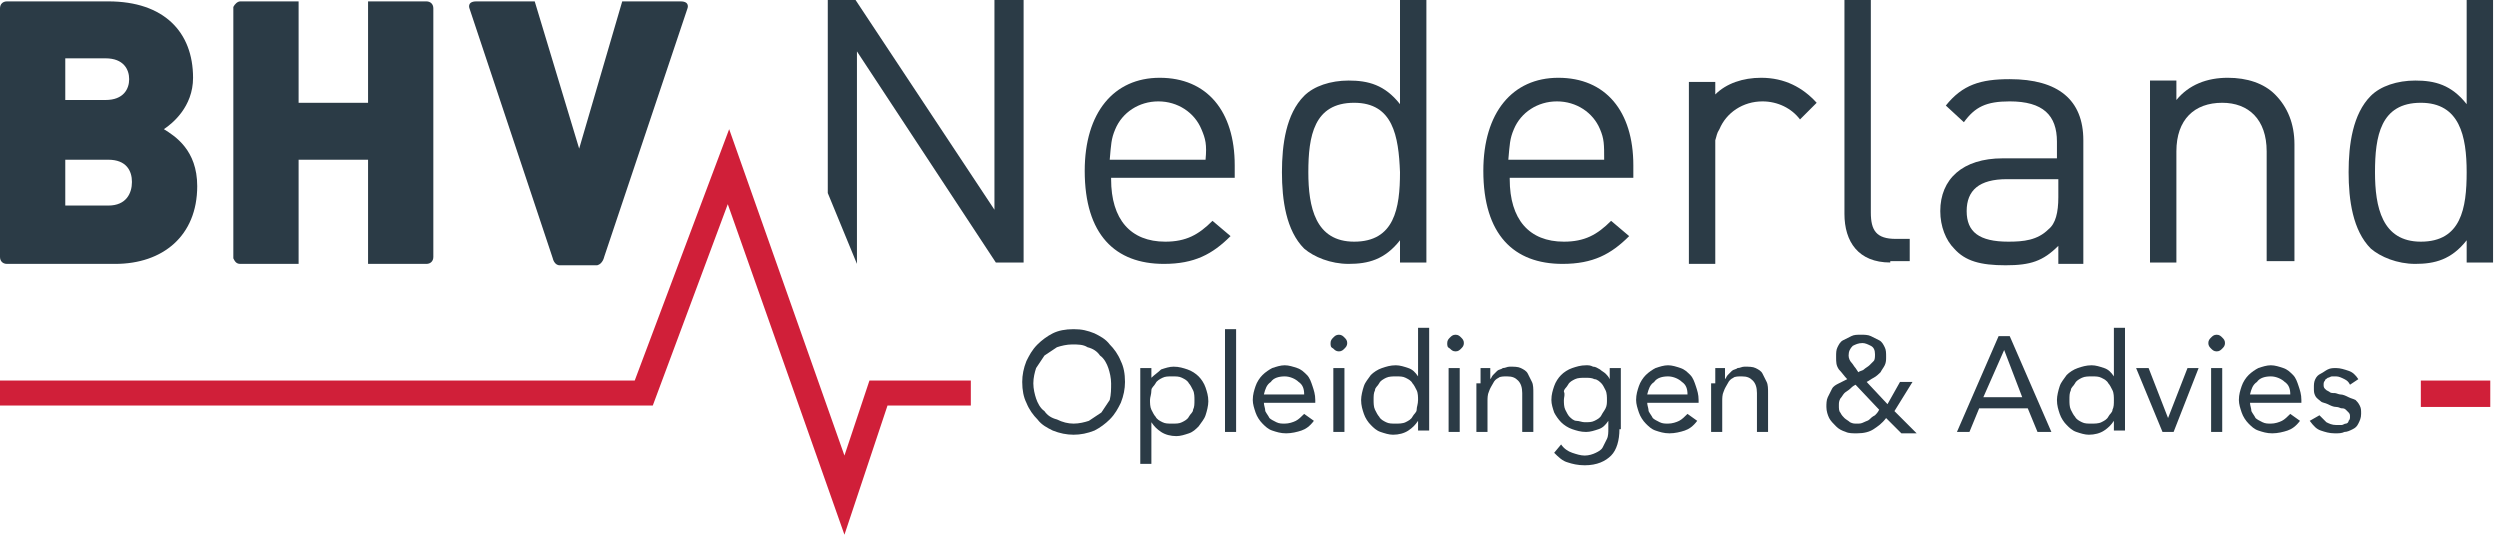
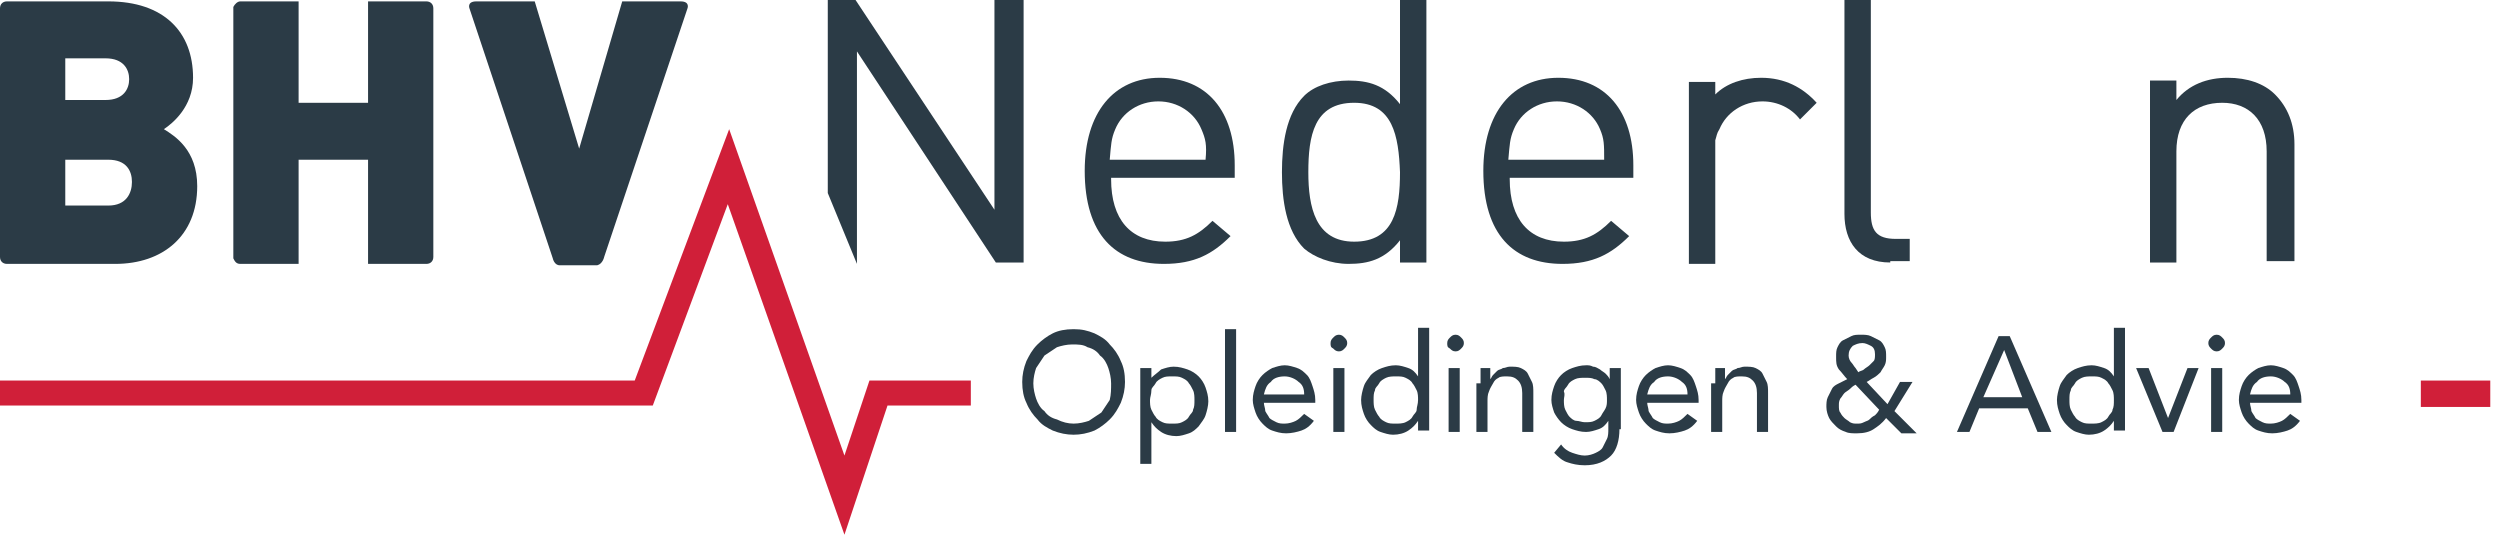
<svg xmlns="http://www.w3.org/2000/svg" version="1.0" id="Layer_2" x="0px" y="0px" width="180px" height="39px" viewBox="0 0 180 39" enable-background="new 0 0 180 39" xml:space="preserve">
  <g>
    <g>
      <g>
        <path fill="#2B3B46" d="M80,12.9c0,2.9,1.4,4.5,3.9,4.5c1.5,0,2.4-0.5,3.4-1.5l1.3,1.1c-1.3,1.3-2.6,2-4.8,2     c-3.5,0-5.7-2.1-5.7-6.7c0-4.2,2.1-6.7,5.4-6.7c3.4,0,5.4,2.4,5.4,6.3v0.9H80z M86.5,9.3c-0.5-1.2-1.7-2-3.1-2s-2.6,0.8-3.1,2     c-0.3,0.7-0.3,1.1-0.4,2.2h6.9C86.9,10.4,86.8,10,86.5,9.3" />
      </g>
      <g>
        <path fill="#2B3B46" d="M100.8,18.9v-1.6c-1.1,1.4-2.3,1.7-3.7,1.7c-1.3,0-2.5-0.5-3.2-1.1c-1.3-1.3-1.6-3.5-1.6-5.5     c0-2,0.3-4.2,1.6-5.5c0.7-0.7,1.9-1.1,3.2-1.1c1.4,0,2.6,0.3,3.7,1.7V0h1.9v18.9H100.8z M97.5,7.4c-2.9,0-3.3,2.4-3.3,5     c0,2.5,0.5,5,3.3,5c2.9,0,3.3-2.4,3.3-5C100.7,9.8,100.3,7.4,97.5,7.4" />
      </g>
      <g>
        <path fill="#2B3B46" d="M108.7,12.9c0,2.9,1.4,4.5,3.9,4.5c1.5,0,2.4-0.5,3.4-1.5l1.3,1.1c-1.3,1.3-2.6,2-4.8,2     c-3.5,0-5.7-2.1-5.7-6.7c0-4.2,2.1-6.7,5.4-6.7c3.4,0,5.4,2.4,5.4,6.3v0.9H108.7z M115.2,9.3c-0.5-1.2-1.7-2-3.1-2     c-1.4,0-2.6,0.8-3.1,2c-0.3,0.7-0.3,1.1-0.4,2.2h6.9C115.5,10.4,115.5,10,115.2,9.3" />
      </g>
      <g>
        <path fill="#2B3B46" d="M136.1,18.9c-2.3,0-3.3-1.5-3.3-3.5V0h1.9v15.3c0,1.3,0.4,1.9,1.8,1.9h1v1.6H136.1z" />
      </g>
      <g>
-         <path fill="#2B3B46" d="M148.2,18.9v-1.2c-1.1,1.1-2,1.4-3.8,1.4c-1.8,0-2.9-0.3-3.7-1.2c-0.6-0.6-1-1.6-1-2.7     c0-2.3,1.6-3.8,4.5-3.8h3.9v-1.2c0-1.9-1-2.9-3.4-2.9c-1.7,0-2.5,0.4-3.3,1.5l-1.3-1.2c1.2-1.5,2.5-1.9,4.6-1.9     c3.5,0,5.3,1.5,5.3,4.4v8.9H148.2z M148.2,12.9h-3.7c-2,0-2.9,0.8-2.9,2.3c0,1.5,0.9,2.2,3,2.2c1.1,0,2.1-0.1,2.9-0.9     c0.5-0.4,0.7-1.2,0.7-2.3V12.9z" />
-       </g>
+         </g>
      <g>
        <path fill="#2B3B46" d="M163.2,18.9v-8c0-2.3-1.3-3.5-3.2-3.5c-2,0-3.3,1.2-3.3,3.5v8h-1.9V5.8h1.9v1.4c0.9-1.1,2.2-1.6,3.7-1.6     c1.4,0,2.6,0.4,3.4,1.2c0.9,0.9,1.4,2.1,1.4,3.6v8.4H163.2z" />
      </g>
      <g>
-         <path fill="#2B3B46" d="M177.6,18.9v-1.6c-1.1,1.4-2.3,1.7-3.7,1.7c-1.3,0-2.5-0.5-3.2-1.1c-1.3-1.3-1.6-3.5-1.6-5.5     c0-2,0.3-4.2,1.6-5.5c0.7-0.7,1.9-1.1,3.2-1.1c1.4,0,2.6,0.3,3.7,1.7V0h1.9v18.9H177.6z M174.3,7.4c-2.9,0-3.3,2.4-3.3,5     c0,2.5,0.5,5,3.3,5c2.9,0,3.3-2.4,3.3-5C177.6,9.8,177.1,7.4,174.3,7.4" />
-       </g>
+         </g>
      <g>
        <path fill="#2B3B46" d="M11.8,9.3c0.6-0.4,2.1-1.6,2.1-3.7c0-3.3-2.1-5.5-6.1-5.5H0.5C0.2,0.1,0,0.3,0,0.6v17.9     C0,18.8,0.2,19,0.5,19h7.8c3.4,0,5.9-2,5.9-5.6C14.2,10.8,12.6,9.8,11.8,9.3 M4.7,4.2h2.9c1.3,0,1.7,0.8,1.7,1.5     c0,0.7-0.4,1.5-1.7,1.5H4.7V4.2z M7.8,14.8H4.7v-3.3h3.1c1.3,0,1.7,0.8,1.7,1.6C9.5,13.9,9.1,14.8,7.8,14.8" />
      </g>
      <g>
        <path fill="#2B3B46" d="M30.7,19c0.3,0,0.5-0.2,0.5-0.5V0.6h0c0-0.3-0.2-0.5-0.5-0.5h-4.2v7.3h-5V0.1h-4.2     c-0.2,0-0.4,0.2-0.5,0.4v18.1c0.1,0.2,0.2,0.4,0.5,0.4h4.2v-7.5h5V19H30.7z" />
      </g>
      <g>
        <path fill="#2B3B46" d="M43.5,18.5l6-17.9c0,0,0.2-0.5-0.5-0.5h-4.2l-3.1,10.6L38.5,0.1h-4.2c-0.7,0-0.5,0.5-0.5,0.5l6,18     c0,0,0.1,0.5,0.5,0.5H43C43.4,19,43.5,18.5,43.5,18.5" />
      </g>
      <g>
        <path fill="#2B3B46" d="M126.8,5.6c-1.3,0-2.5,0.4-3.3,1.2V5.9h-1.9v13.1h1.9v-8c0-0.1,0-0.4,0-0.9c0.1-0.3,0.1-0.5,0.3-0.8     c0.5-1.2,1.7-2,3.1-2c1.1,0,2.1,0.5,2.7,1.3l1.2-1.2C129.8,6.3,128.5,5.6,126.8,5.6" />
      </g>
      <g>
        <polygon fill="#2B3B46" points="71.6,0 71.6,15.1 61.6,0 59.6,0 59.6,13.9 61.7,19 61.7,3.7 71.7,18.9 73.7,18.9 73.7,0    " />
      </g>
      <g>
        <polygon fill="#D01F39" points="60.8,38.5 63.9,29.2 69.9,29.2 69.9,27.4 62.6,27.4 60.8,32.8 52.5,9.3 45.7,27.4 0,27.4 0,29.2      47,29.2 52.4,14.7    " />
      </g>
      <g>
        <path fill="#2B3B46" d="M77.3,31.3c-0.5,0-1-0.1-1.5-0.3c-0.4-0.2-0.8-0.4-1.1-0.8c-0.3-0.3-0.6-0.7-0.8-1.2     c-0.2-0.4-0.3-0.9-0.3-1.5c0-0.5,0.1-1,0.3-1.5c0.2-0.4,0.4-0.8,0.8-1.2c0.3-0.3,0.7-0.6,1.1-0.8c0.4-0.2,0.9-0.3,1.5-0.3     s1,0.1,1.5,0.3c0.4,0.2,0.8,0.4,1.1,0.8c0.3,0.3,0.6,0.7,0.8,1.2c0.2,0.4,0.3,0.9,0.3,1.5c0,0.5-0.1,1-0.3,1.5     c-0.2,0.4-0.4,0.8-0.8,1.2c-0.3,0.3-0.7,0.6-1.1,0.8C78.3,31.2,77.8,31.3,77.3,31.3z M77.3,30.5c0.4,0,0.8-0.1,1.1-0.2     c0.3-0.2,0.6-0.4,0.9-0.6c0.2-0.3,0.4-0.6,0.6-0.9C80,28.4,80,28,80,27.6c0-0.4-0.1-0.8-0.2-1.1c-0.1-0.3-0.3-0.7-0.6-0.9     c-0.2-0.3-0.5-0.5-0.9-0.6c-0.3-0.2-0.7-0.2-1.1-0.2s-0.8,0.1-1.1,0.2c-0.3,0.2-0.6,0.4-0.9,0.6c-0.2,0.3-0.4,0.6-0.6,0.9     c-0.1,0.3-0.2,0.7-0.2,1.1c0,0.4,0.1,0.8,0.2,1.1c0.1,0.3,0.3,0.7,0.6,0.9c0.2,0.3,0.5,0.5,0.9,0.6     C76.5,30.4,76.9,30.5,77.3,30.5z" />
        <path fill="#2B3B46" d="M82.1,26.5h0.8v0.7h0c0.2-0.2,0.5-0.4,0.7-0.6c0.3-0.1,0.6-0.2,0.9-0.2c0.4,0,0.7,0.1,1,0.2     c0.3,0.1,0.6,0.3,0.8,0.5c0.2,0.2,0.4,0.5,0.5,0.8c0.1,0.3,0.2,0.6,0.2,1c0,0.3-0.1,0.7-0.2,1c-0.1,0.3-0.3,0.5-0.5,0.8     c-0.2,0.2-0.4,0.4-0.7,0.5c-0.3,0.1-0.6,0.2-0.9,0.2c-0.4,0-0.8-0.1-1.1-0.3c-0.3-0.2-0.5-0.4-0.7-0.7h0v3h-0.8V26.5z M82.8,28.8     c0,0.2,0,0.5,0.1,0.7c0.1,0.2,0.2,0.4,0.3,0.5c0.1,0.2,0.3,0.3,0.5,0.4c0.2,0.1,0.4,0.1,0.7,0.1s0.5,0,0.7-0.1     c0.2-0.1,0.4-0.2,0.5-0.4c0.1-0.2,0.3-0.3,0.3-0.5c0.1-0.2,0.1-0.4,0.1-0.7c0-0.2,0-0.5-0.1-0.7c-0.1-0.2-0.2-0.4-0.3-0.5     c-0.1-0.2-0.3-0.3-0.5-0.4c-0.2-0.1-0.4-0.1-0.7-0.1s-0.5,0-0.7,0.1c-0.2,0.1-0.4,0.2-0.5,0.4c-0.1,0.2-0.3,0.3-0.3,0.5     C82.9,28.4,82.8,28.6,82.8,28.8z" />
        <path fill="#2B3B46" d="M88.2,23.7h0.8v7.4h-0.8V23.7z" />
        <path fill="#2B3B46" d="M94.6,30.3c-0.3,0.4-0.6,0.6-0.9,0.7c-0.3,0.1-0.7,0.2-1.1,0.2c-0.4,0-0.7-0.1-1-0.2     c-0.3-0.1-0.5-0.3-0.7-0.5c-0.2-0.2-0.4-0.5-0.5-0.8c-0.1-0.3-0.2-0.6-0.2-0.9c0-0.4,0.1-0.7,0.2-1c0.1-0.3,0.3-0.6,0.5-0.8     c0.2-0.2,0.5-0.4,0.7-0.5c0.3-0.1,0.6-0.2,0.9-0.2c0.3,0,0.6,0.1,0.9,0.2c0.3,0.1,0.5,0.3,0.7,0.5c0.2,0.2,0.3,0.5,0.4,0.8     c0.1,0.3,0.2,0.6,0.2,1v0.2H91c0,0.2,0.1,0.4,0.1,0.6c0.1,0.2,0.2,0.3,0.3,0.5c0.1,0.1,0.3,0.2,0.5,0.3c0.2,0.1,0.4,0.1,0.6,0.1     c0.3,0,0.6-0.1,0.8-0.2c0.2-0.1,0.4-0.3,0.6-0.5L94.6,30.3z M93.9,28.4c0-0.4-0.1-0.7-0.4-0.9c-0.2-0.2-0.6-0.4-1-0.4     c-0.4,0-0.8,0.1-1,0.4c-0.3,0.2-0.4,0.5-0.5,0.9H93.9z" />
        <path fill="#2B3B46" d="M95.8,24.7c0-0.2,0.1-0.3,0.2-0.4c0.1-0.1,0.2-0.2,0.4-0.2c0.2,0,0.3,0.1,0.4,0.2     c0.1,0.1,0.2,0.2,0.2,0.4c0,0.2-0.1,0.3-0.2,0.4c-0.1,0.1-0.2,0.2-0.4,0.2c-0.2,0-0.3-0.1-0.4-0.2C95.8,25,95.8,24.9,95.8,24.7z      M96,26.5h0.8v4.6H96V26.5z" />
        <path fill="#2B3B46" d="M102.1,30.3L102.1,30.3c-0.2,0.3-0.4,0.5-0.7,0.7c-0.3,0.2-0.7,0.3-1.1,0.3c-0.3,0-0.6-0.1-0.9-0.2     c-0.3-0.1-0.5-0.3-0.7-0.5c-0.2-0.2-0.4-0.5-0.5-0.8c-0.1-0.3-0.2-0.6-0.2-1c0-0.3,0.1-0.7,0.2-1c0.1-0.3,0.3-0.5,0.5-0.8     c0.2-0.2,0.5-0.4,0.8-0.5c0.3-0.1,0.6-0.2,1-0.2c0.3,0,0.6,0.1,0.9,0.2c0.3,0.1,0.5,0.3,0.7,0.6h0v-3.5h0.8v7.4h-0.8V30.3z      M102.1,28.8c0-0.2,0-0.5-0.1-0.7c-0.1-0.2-0.2-0.4-0.3-0.5c-0.1-0.2-0.3-0.3-0.5-0.4c-0.2-0.1-0.4-0.1-0.7-0.1     c-0.2,0-0.5,0-0.7,0.1c-0.2,0.1-0.4,0.2-0.5,0.4c-0.1,0.2-0.3,0.3-0.3,0.5c-0.1,0.2-0.1,0.4-0.1,0.7c0,0.2,0,0.5,0.1,0.7     c0.1,0.2,0.2,0.4,0.3,0.5c0.1,0.2,0.3,0.3,0.5,0.4c0.2,0.1,0.4,0.1,0.7,0.1c0.2,0,0.5,0,0.7-0.1c0.2-0.1,0.4-0.2,0.5-0.4     c0.1-0.2,0.3-0.3,0.3-0.5C102,29.3,102.1,29.1,102.1,28.8z" />
        <path fill="#2B3B46" d="M104.2,24.7c0-0.2,0.1-0.3,0.2-0.4c0.1-0.1,0.2-0.2,0.4-0.2c0.2,0,0.3,0.1,0.4,0.2     c0.1,0.1,0.2,0.2,0.2,0.4c0,0.2-0.1,0.3-0.2,0.4c-0.1,0.1-0.2,0.2-0.4,0.2c-0.2,0-0.3-0.1-0.4-0.2     C104.2,25,104.2,24.9,104.2,24.7z M104.3,26.5h0.8v4.6h-0.8V26.5z" />
        <path fill="#2B3B46" d="M106.6,27.6c0-0.2,0-0.4,0-0.6c0-0.2,0-0.3,0-0.5h0.7c0,0.1,0,0.2,0,0.4c0,0.1,0,0.3,0,0.4h0     c0.1-0.1,0.1-0.2,0.2-0.3c0.1-0.1,0.2-0.2,0.3-0.3c0.1-0.1,0.3-0.1,0.4-0.2c0.2,0,0.3-0.1,0.5-0.1c0.3,0,0.6,0,0.8,0.1     c0.2,0.1,0.4,0.2,0.5,0.4c0.1,0.2,0.2,0.4,0.3,0.6c0.1,0.2,0.1,0.5,0.1,0.8v2.8h-0.8v-2.8c0-0.4-0.1-0.7-0.3-0.9     c-0.2-0.2-0.4-0.3-0.8-0.3c-0.2,0-0.5,0-0.6,0.1c-0.2,0.1-0.3,0.2-0.4,0.4c-0.1,0.2-0.2,0.3-0.3,0.6c-0.1,0.2-0.1,0.5-0.1,0.7     v2.2h-0.8V27.6z" />
        <path fill="#2B3B46" d="M116.6,30.9c0,0.8-0.2,1.5-0.6,1.9s-1,0.7-1.9,0.7c-0.5,0-0.9-0.1-1.2-0.2c-0.4-0.1-0.7-0.4-1-0.7     l0.5-0.6c0.2,0.3,0.5,0.5,0.8,0.6c0.3,0.1,0.6,0.2,0.9,0.2c0.3,0,0.6-0.1,0.8-0.2c0.2-0.1,0.4-0.2,0.5-0.4     c0.1-0.2,0.2-0.4,0.3-0.6c0.1-0.2,0.1-0.5,0.1-0.7v-0.6h0c-0.2,0.3-0.4,0.5-0.7,0.6c-0.3,0.1-0.6,0.2-0.9,0.2     c-0.4,0-0.7-0.1-1-0.2c-0.3-0.1-0.6-0.3-0.8-0.5c-0.2-0.2-0.4-0.5-0.5-0.7c-0.1-0.3-0.2-0.6-0.2-0.9c0-0.4,0.1-0.7,0.2-1     c0.1-0.3,0.3-0.6,0.5-0.8c0.2-0.2,0.5-0.4,0.8-0.5c0.3-0.1,0.6-0.2,1-0.2c0.2,0,0.3,0,0.5,0.1c0.2,0,0.3,0.1,0.5,0.2     c0.1,0.1,0.3,0.2,0.4,0.3c0.1,0.1,0.2,0.2,0.3,0.4h0v-0.8h0.8V30.9z M112.6,28.8c0,0.2,0,0.5,0.1,0.7c0.1,0.2,0.2,0.4,0.3,0.5     c0.1,0.1,0.3,0.3,0.5,0.3s0.4,0.1,0.6,0.1c0.3,0,0.5,0,0.7-0.1s0.4-0.2,0.5-0.4c0.1-0.2,0.2-0.3,0.3-0.5c0.1-0.2,0.1-0.4,0.1-0.6     c0-0.2,0-0.5-0.1-0.7c-0.1-0.2-0.2-0.4-0.3-0.5s-0.3-0.3-0.5-0.3c-0.2-0.1-0.4-0.1-0.7-0.1c-0.2,0-0.5,0-0.7,0.1     c-0.2,0.1-0.4,0.2-0.5,0.4c-0.1,0.2-0.3,0.3-0.3,0.5C112.7,28.4,112.6,28.6,112.6,28.8z" />
        <path fill="#2B3B46" d="M122.2,30.3c-0.3,0.4-0.6,0.6-0.9,0.7c-0.3,0.1-0.7,0.2-1.1,0.2c-0.4,0-0.7-0.1-1-0.2     c-0.3-0.1-0.5-0.3-0.7-0.5c-0.2-0.2-0.4-0.5-0.5-0.8c-0.1-0.3-0.2-0.6-0.2-0.9c0-0.4,0.1-0.7,0.2-1c0.1-0.3,0.3-0.6,0.5-0.8     c0.2-0.2,0.5-0.4,0.7-0.5c0.3-0.1,0.6-0.2,0.9-0.2c0.3,0,0.6,0.1,0.9,0.2c0.3,0.1,0.5,0.3,0.7,0.5c0.2,0.2,0.3,0.5,0.4,0.8     c0.1,0.3,0.2,0.6,0.2,1v0.2h-3.7c0,0.2,0.1,0.4,0.1,0.6c0.1,0.2,0.2,0.3,0.3,0.5c0.1,0.1,0.3,0.2,0.5,0.3     c0.2,0.1,0.4,0.1,0.6,0.1c0.3,0,0.6-0.1,0.8-0.2c0.2-0.1,0.4-0.3,0.6-0.5L122.2,30.3z M121.5,28.4c0-0.4-0.1-0.7-0.4-0.9     c-0.2-0.2-0.6-0.4-1-0.4c-0.4,0-0.8,0.1-1,0.4c-0.3,0.2-0.4,0.5-0.5,0.9H121.5z" />
        <path fill="#2B3B46" d="M123.5,27.6c0-0.2,0-0.4,0-0.6c0-0.2,0-0.3,0-0.5h0.7c0,0.1,0,0.2,0,0.4c0,0.1,0,0.3,0,0.4h0     c0.1-0.1,0.1-0.2,0.2-0.3c0.1-0.1,0.2-0.2,0.3-0.3c0.1-0.1,0.3-0.1,0.4-0.2c0.2,0,0.3-0.1,0.5-0.1c0.3,0,0.6,0,0.8,0.1     c0.2,0.1,0.4,0.2,0.5,0.4c0.1,0.2,0.2,0.4,0.3,0.6c0.1,0.2,0.1,0.5,0.1,0.8v2.8h-0.8v-2.8c0-0.4-0.1-0.7-0.3-0.9     c-0.2-0.2-0.4-0.3-0.8-0.3c-0.2,0-0.5,0-0.6,0.1c-0.2,0.1-0.3,0.2-0.4,0.4c-0.1,0.2-0.2,0.3-0.3,0.6c-0.1,0.2-0.1,0.5-0.1,0.7     v2.2h-0.8V27.6z" />
        <path fill="#2B3B46" d="M135.8,30.1c-0.3,0.4-0.6,0.6-0.9,0.8c-0.3,0.2-0.7,0.3-1.2,0.3c-0.3,0-0.6,0-0.8-0.1     c-0.3-0.1-0.5-0.2-0.7-0.4c-0.2-0.2-0.4-0.4-0.5-0.6c-0.1-0.2-0.2-0.5-0.2-0.8c0-0.2,0-0.5,0.1-0.7c0.1-0.2,0.2-0.4,0.3-0.6     c0.1-0.2,0.3-0.3,0.5-0.4c0.2-0.1,0.4-0.2,0.6-0.3c-0.2-0.2-0.4-0.5-0.6-0.7c-0.2-0.3-0.2-0.5-0.2-0.9c0-0.3,0-0.5,0.1-0.7     c0.1-0.2,0.2-0.4,0.4-0.5c0.2-0.1,0.4-0.2,0.6-0.3c0.2-0.1,0.4-0.1,0.7-0.1c0.2,0,0.5,0,0.7,0.1c0.2,0.1,0.4,0.2,0.6,0.3     c0.2,0.1,0.3,0.3,0.4,0.5s0.1,0.4,0.1,0.7c0,0.2,0,0.4-0.1,0.6c-0.1,0.2-0.2,0.3-0.3,0.5c-0.1,0.1-0.3,0.3-0.5,0.4     c-0.2,0.1-0.3,0.2-0.5,0.3l1.5,1.6l0.9-1.6h0.9l-1.3,2.1l1.6,1.6h-1.1L135.8,30.1z M133.6,27.7c-0.2,0.1-0.3,0.2-0.4,0.3     c-0.1,0.1-0.3,0.2-0.4,0.3c-0.1,0.1-0.2,0.3-0.3,0.4c-0.1,0.2-0.1,0.3-0.1,0.5c0,0.2,0,0.4,0.1,0.5c0.1,0.2,0.2,0.3,0.3,0.4     c0.1,0.1,0.3,0.2,0.4,0.3c0.2,0.1,0.3,0.1,0.5,0.1c0.2,0,0.3,0,0.5-0.1c0.2-0.1,0.3-0.1,0.4-0.2c0.1-0.1,0.2-0.2,0.4-0.3     c0.1-0.1,0.2-0.2,0.3-0.4L133.6,27.7z M133.8,26.8c0.1-0.1,0.3-0.1,0.4-0.2c0.1-0.1,0.3-0.2,0.4-0.3c0.1-0.1,0.2-0.2,0.3-0.3     c0.1-0.1,0.1-0.3,0.1-0.5c0-0.3-0.1-0.5-0.3-0.6c-0.2-0.1-0.4-0.2-0.6-0.2c-0.3,0-0.5,0.1-0.7,0.2c-0.2,0.2-0.3,0.4-0.3,0.7     c0,0.2,0.1,0.4,0.2,0.5c0.1,0.1,0.2,0.3,0.3,0.4L133.8,26.8z" />
        <path fill="#2B3B46" d="M143.9,24.2h0.8l3,6.9h-1l-0.7-1.7h-3.5l-0.7,1.7h-0.9L143.9,24.2z M144.3,25.2L144.3,25.2l-1.5,3.4h2.8     L144.3,25.2z" />
        <path fill="#2B3B46" d="M152.2,30.3L152.2,30.3c-0.2,0.3-0.4,0.5-0.7,0.7c-0.3,0.2-0.7,0.3-1.1,0.3c-0.3,0-0.6-0.1-0.9-0.2     c-0.3-0.1-0.5-0.3-0.7-0.5c-0.2-0.2-0.4-0.5-0.5-0.8c-0.1-0.3-0.2-0.6-0.2-1c0-0.3,0.1-0.7,0.2-1c0.1-0.3,0.3-0.5,0.5-0.8     c0.2-0.2,0.5-0.4,0.8-0.5c0.3-0.1,0.6-0.2,1-0.2c0.3,0,0.6,0.1,0.9,0.2c0.3,0.1,0.5,0.3,0.7,0.6h0v-3.5h0.8v7.4h-0.8V30.3z      M152.2,28.8c0-0.2,0-0.5-0.1-0.7c-0.1-0.2-0.2-0.4-0.3-0.5c-0.1-0.2-0.3-0.3-0.5-0.4c-0.2-0.1-0.4-0.1-0.7-0.1     c-0.2,0-0.5,0-0.7,0.1c-0.2,0.1-0.4,0.2-0.5,0.4c-0.1,0.2-0.3,0.3-0.3,0.5c-0.1,0.2-0.1,0.4-0.1,0.7c0,0.2,0,0.5,0.1,0.7     c0.1,0.2,0.2,0.4,0.3,0.5c0.1,0.2,0.3,0.3,0.5,0.4c0.2,0.1,0.4,0.1,0.7,0.1c0.2,0,0.5,0,0.7-0.1c0.2-0.1,0.4-0.2,0.5-0.4     c0.1-0.2,0.3-0.3,0.3-0.5C152.2,29.3,152.2,29.1,152.2,28.8z" />
        <path fill="#2B3B46" d="M156.5,31.1h-0.8l-1.9-4.6h0.9l1.4,3.6h0l1.4-3.6h0.8L156.5,31.1z" />
        <path fill="#2B3B46" d="M159,24.7c0-0.2,0.1-0.3,0.2-0.4c0.1-0.1,0.2-0.2,0.4-0.2s0.3,0.1,0.4,0.2c0.1,0.1,0.2,0.2,0.2,0.4     c0,0.2-0.1,0.3-0.2,0.4c-0.1,0.1-0.2,0.2-0.4,0.2c-0.2,0-0.3-0.1-0.4-0.2C159.1,25,159,24.9,159,24.7z M159.2,26.5h0.8v4.6h-0.8     V26.5z" />
        <path fill="#2B3B46" d="M165.6,30.3c-0.3,0.4-0.6,0.6-0.9,0.7c-0.3,0.1-0.7,0.2-1.1,0.2c-0.4,0-0.7-0.1-1-0.2     c-0.3-0.1-0.5-0.3-0.7-0.5c-0.2-0.2-0.4-0.5-0.5-0.8c-0.1-0.3-0.2-0.6-0.2-0.9c0-0.4,0.1-0.7,0.2-1c0.1-0.3,0.3-0.6,0.5-0.8     c0.2-0.2,0.5-0.4,0.7-0.5c0.3-0.1,0.6-0.2,0.9-0.2c0.3,0,0.6,0.1,0.9,0.2c0.3,0.1,0.5,0.3,0.7,0.5c0.2,0.2,0.3,0.5,0.4,0.8     c0.1,0.3,0.2,0.6,0.2,1v0.2H162c0,0.2,0.1,0.4,0.1,0.6c0.1,0.2,0.2,0.3,0.3,0.5c0.1,0.1,0.3,0.2,0.5,0.3c0.2,0.1,0.4,0.1,0.6,0.1     c0.3,0,0.6-0.1,0.8-0.2c0.2-0.1,0.4-0.3,0.6-0.5L165.6,30.3z M164.9,28.4c0-0.4-0.1-0.7-0.4-0.9c-0.2-0.2-0.6-0.4-1-0.4     c-0.4,0-0.8,0.1-1,0.4c-0.3,0.2-0.4,0.5-0.5,0.9H164.9z" />
-         <path fill="#2B3B46" d="M167,29.9c0.2,0.2,0.3,0.3,0.5,0.5c0.2,0.1,0.4,0.2,0.7,0.2c0.1,0,0.2,0,0.4,0c0.1,0,0.2-0.1,0.3-0.1     s0.2-0.1,0.2-0.2c0.1-0.1,0.1-0.2,0.1-0.3c0-0.1,0-0.2-0.1-0.3c-0.1-0.1-0.1-0.1-0.2-0.2c-0.1-0.1-0.2-0.1-0.3-0.1     c-0.1,0-0.2-0.1-0.4-0.1c-0.2,0-0.4-0.1-0.6-0.2c-0.2-0.1-0.4-0.1-0.5-0.2c-0.1-0.1-0.3-0.2-0.4-0.4c-0.1-0.2-0.1-0.3-0.1-0.6     c0-0.2,0-0.4,0.1-0.6c0.1-0.2,0.2-0.3,0.4-0.4c0.2-0.1,0.3-0.2,0.5-0.3c0.2-0.1,0.4-0.1,0.6-0.1c0.3,0,0.6,0.1,0.9,0.2     c0.3,0.1,0.5,0.3,0.7,0.6l-0.6,0.4c-0.1-0.2-0.2-0.3-0.4-0.4c-0.2-0.1-0.4-0.2-0.6-0.2c-0.1,0-0.2,0-0.3,0     c-0.1,0-0.2,0.1-0.3,0.1c-0.1,0.1-0.2,0.1-0.2,0.2c-0.1,0.1-0.1,0.2-0.1,0.3c0,0.1,0,0.2,0.1,0.3c0.1,0.1,0.1,0.1,0.3,0.2     c0.1,0.1,0.2,0.1,0.4,0.1c0.1,0,0.3,0.1,0.4,0.1c0.2,0,0.4,0.1,0.6,0.2c0.2,0.1,0.3,0.1,0.5,0.2c0.1,0.1,0.2,0.2,0.3,0.4     c0.1,0.2,0.1,0.3,0.1,0.6c0,0.3-0.1,0.5-0.2,0.7c-0.1,0.2-0.2,0.3-0.4,0.4c-0.2,0.1-0.4,0.2-0.6,0.2c-0.2,0.1-0.4,0.1-0.7,0.1     c-0.4,0-0.7-0.1-1-0.2c-0.3-0.1-0.5-0.3-0.8-0.7L167,29.9z" />
      </g>
      <g>
        <rect x="174.3" y="27.4" fill="#D01F39" width="5" height="1.9" />
      </g>
    </g>
  </g>
</svg>